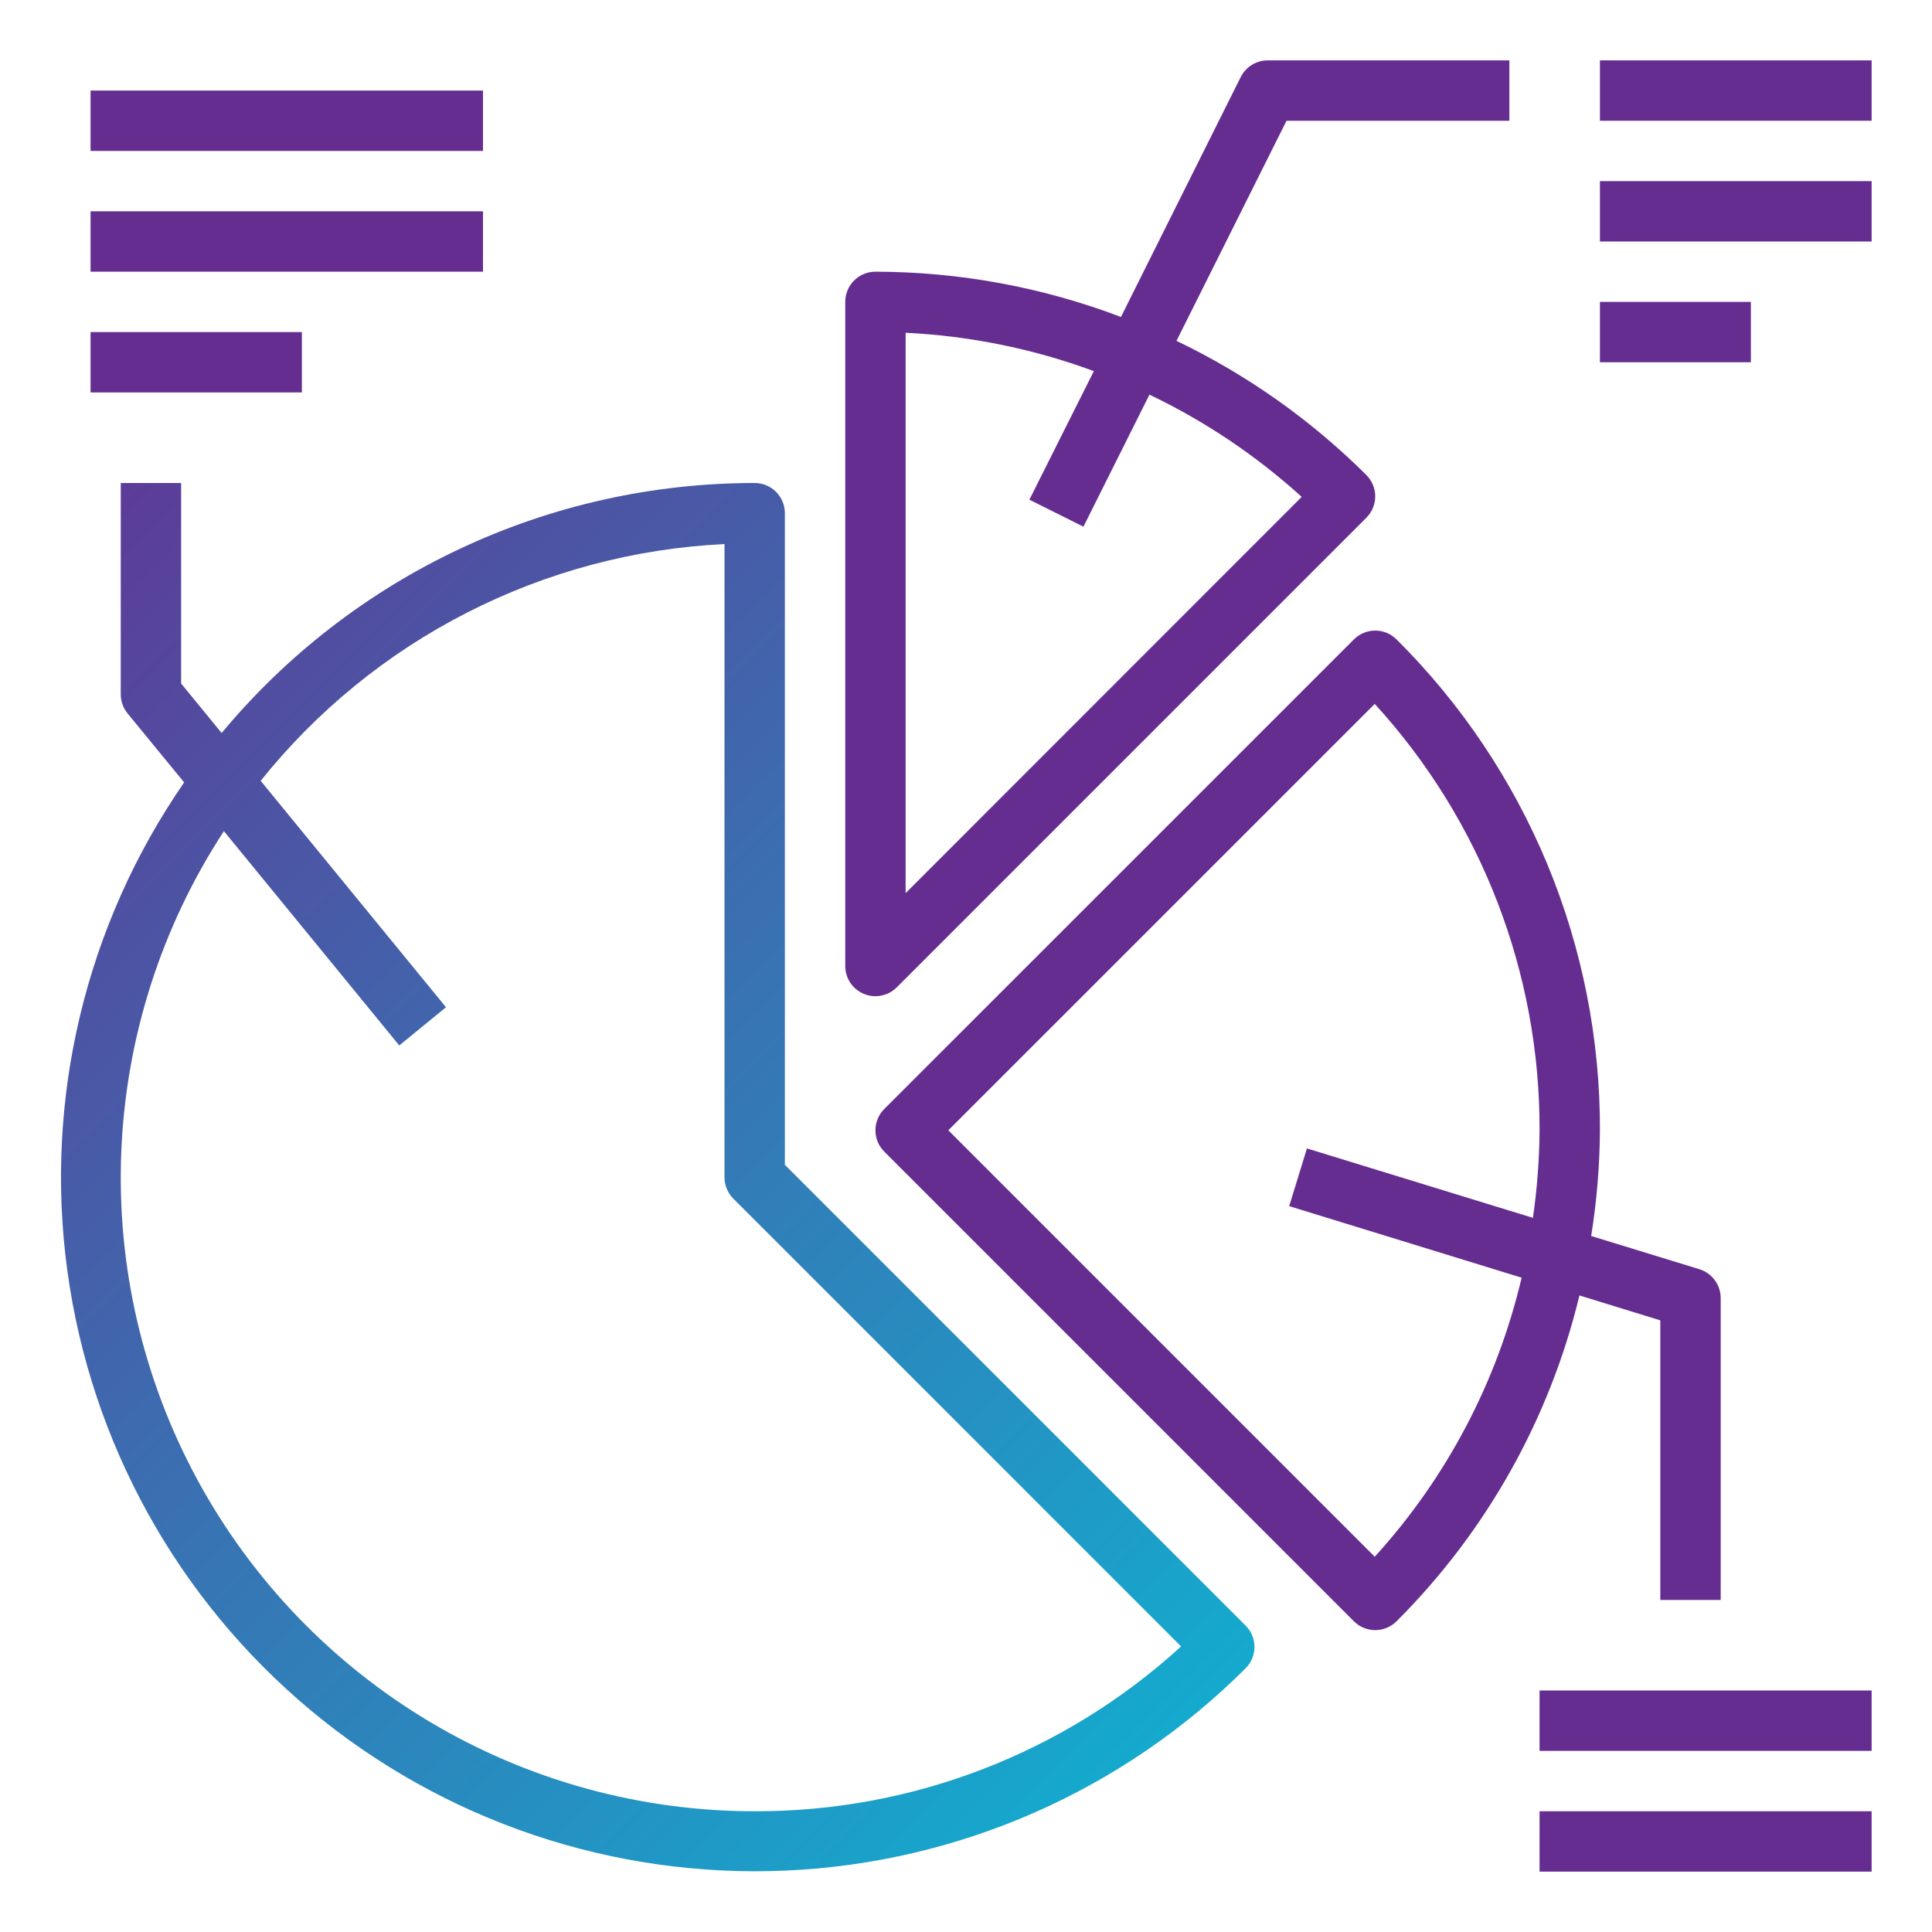
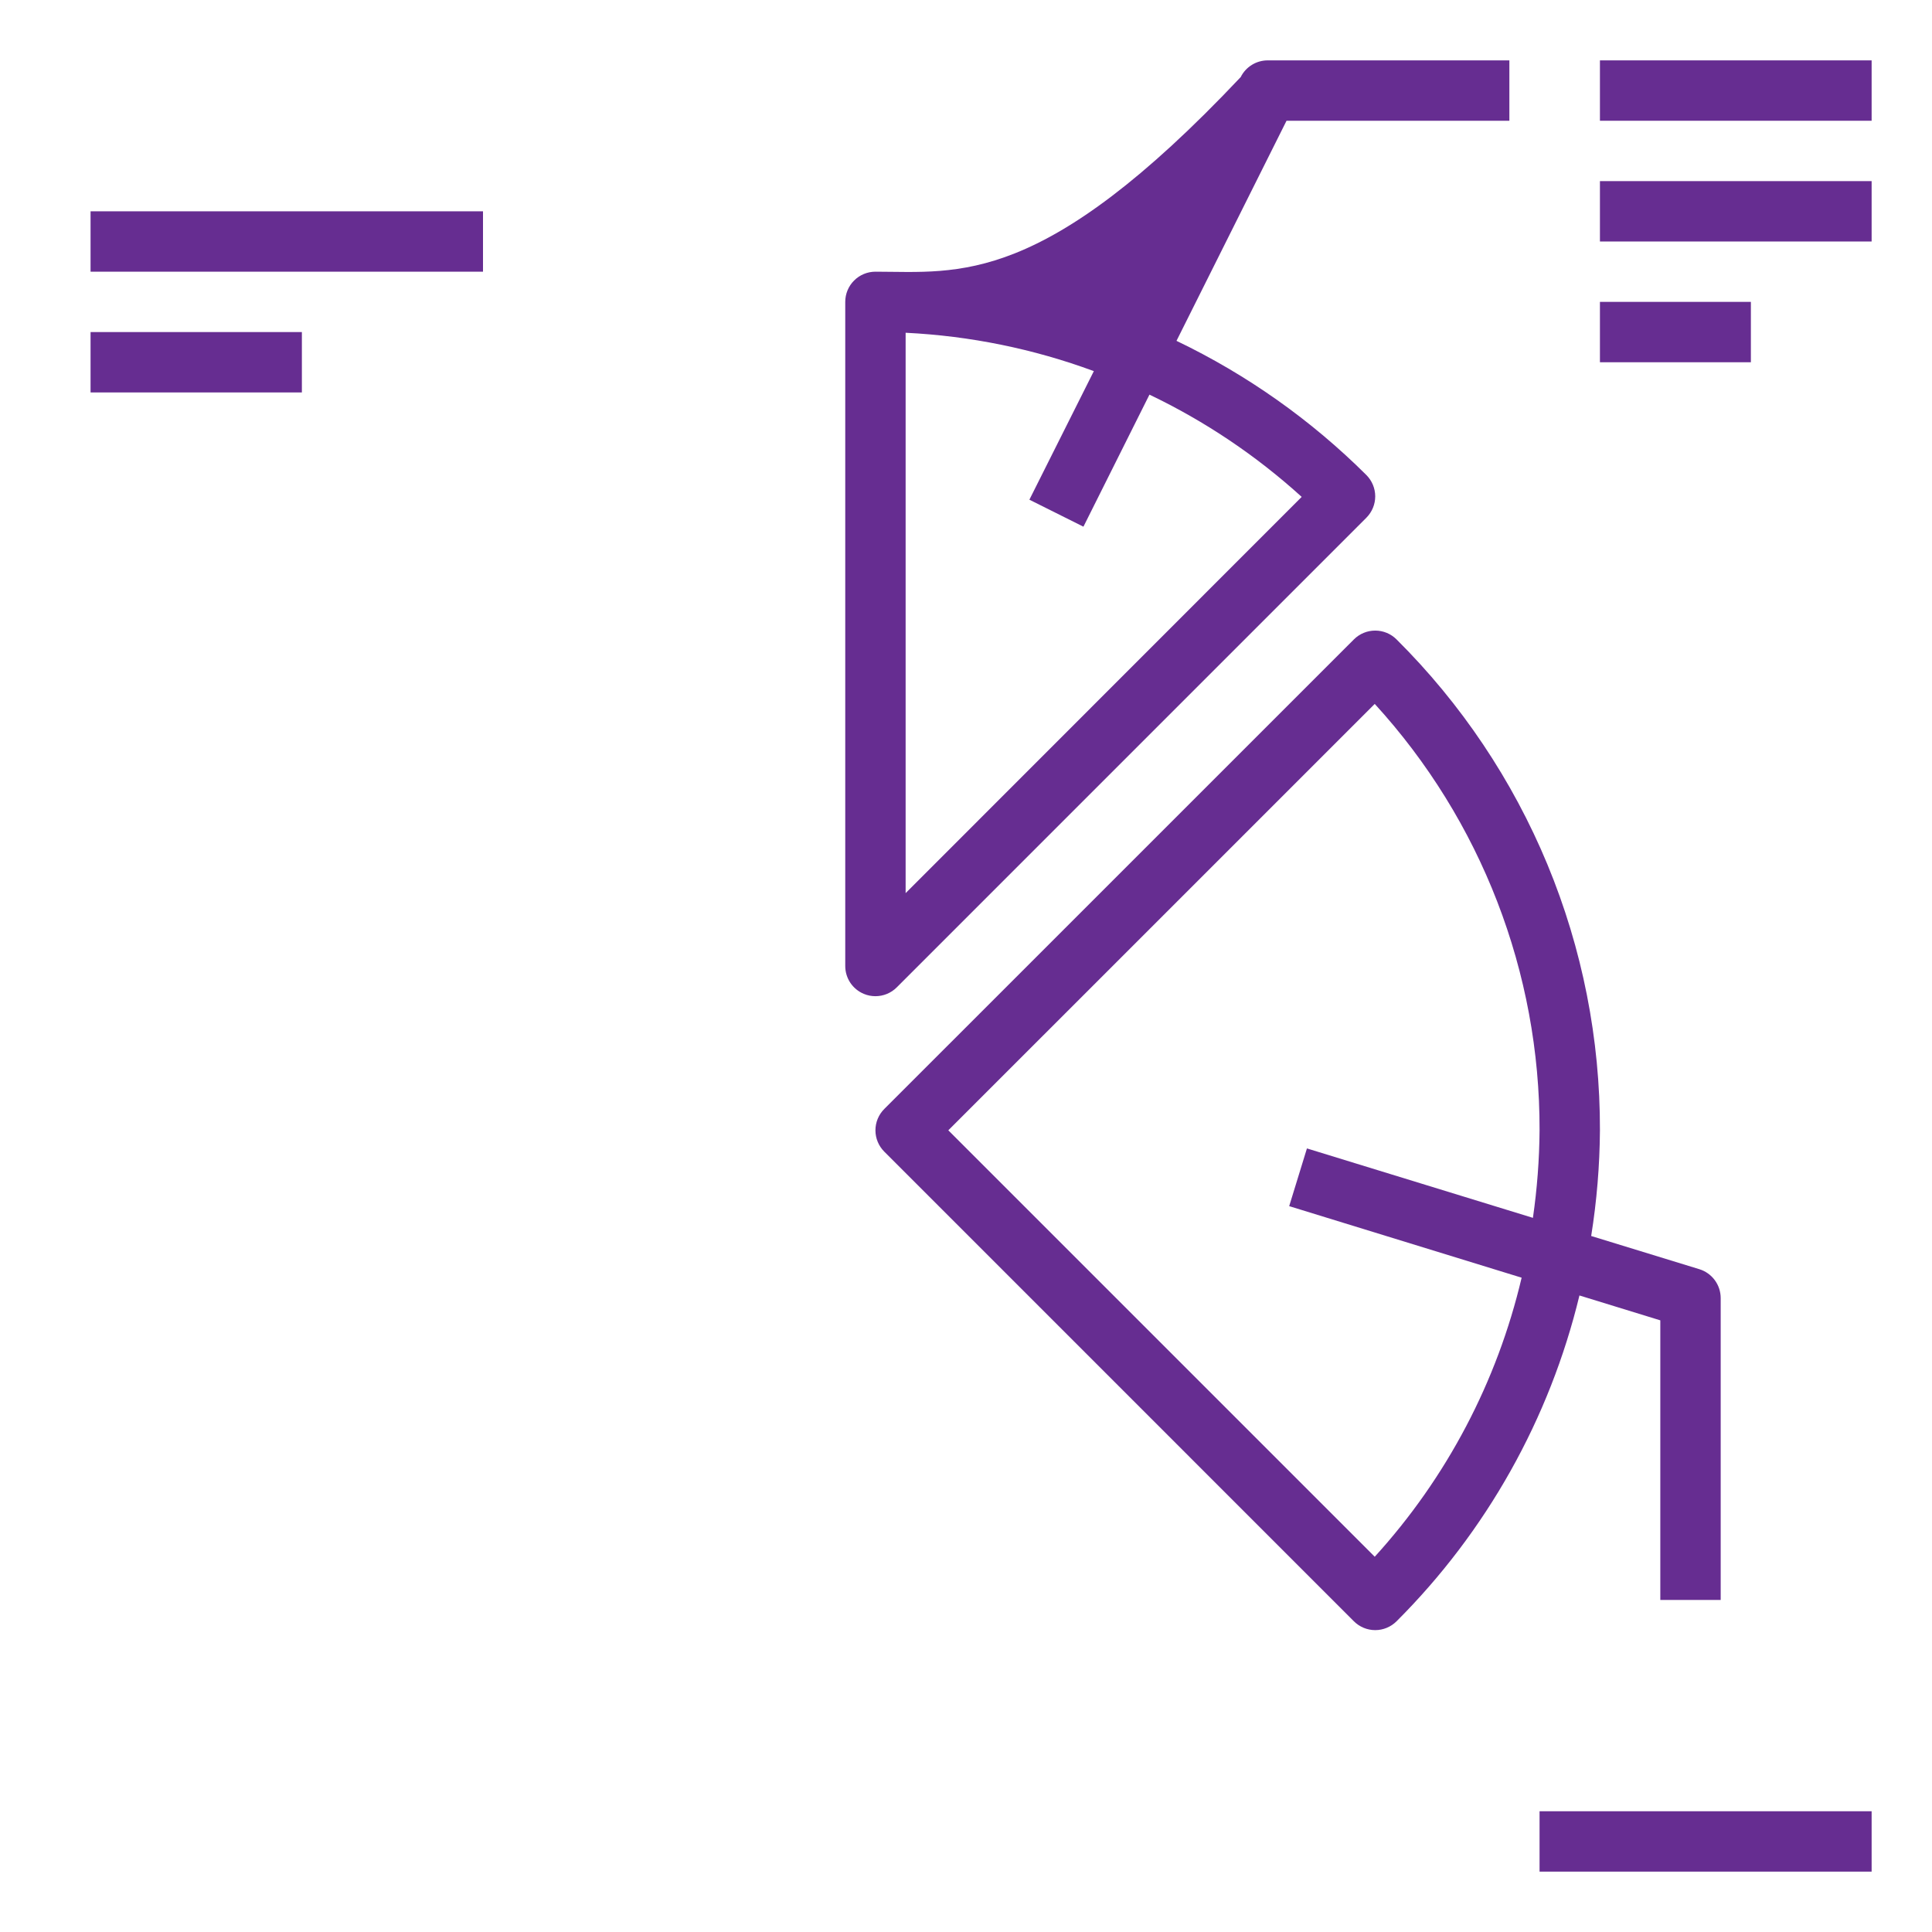
<svg xmlns="http://www.w3.org/2000/svg" width="64" height="64" viewBox="0 0 64 64" fill="none">
-   <path d="M26 38.586V17C26 16.735 25.895 16.48 25.707 16.293C25.52 16.105 25.265 16 25 16C21.629 16 18.3 16.741 15.248 18.173C12.196 19.604 9.497 21.69 7.342 24.282L6 22.643V16H4V23C4 23.231 4.08 23.454 4.226 23.633L6.1 25.919C2.837 30.639 1.457 36.409 2.231 42.094C3.005 47.78 5.877 52.971 10.282 56.647C14.688 60.324 20.309 62.221 26.041 61.965C31.773 61.709 37.203 59.319 41.263 55.264C41.45 55.077 41.556 54.822 41.556 54.557C41.556 54.292 41.45 54.038 41.263 53.85L26 38.586ZM25 60C21.217 60.002 17.503 58.981 14.252 57.046C11.002 55.111 8.334 52.333 6.532 49.006C4.731 45.679 3.862 41.927 4.018 38.147C4.173 34.367 5.348 30.699 7.417 27.532L13.226 34.632L14.774 33.366L8.635 25.866C10.494 23.544 12.825 21.644 15.474 20.292C18.123 18.94 21.029 18.166 24 18.023V39C24 39.265 24.105 39.52 24.293 39.707L39.125 54.54C35.267 58.066 30.226 60.015 25 60Z" fill="url(#paint0_linear_10_21015)" />
-   <path d="M28.617 32.924C28.738 32.975 28.869 33 29 33C29.265 33 29.52 32.895 29.707 32.707L45.263 17.15C45.45 16.962 45.556 16.708 45.556 16.443C45.556 16.178 45.45 15.924 45.263 15.736C43.431 13.912 41.304 12.409 38.973 11.291L42.618 4H50V2H42C41.813 1.999 41.63 2.05 41.471 2.148C41.312 2.246 41.183 2.386 41.1 2.553L37.133 10.5C34.535 9.512 31.779 9.004 29 9C28.735 9 28.48 9.105 28.293 9.293C28.105 9.48 28 9.735 28 10V32C28 32.198 28.058 32.391 28.168 32.556C28.278 32.72 28.434 32.848 28.617 32.924ZM30 11.023C32.131 11.127 34.234 11.555 36.235 12.294L34.1 16.553L35.89 17.447L38.077 13.073C39.914 13.951 41.613 15.092 43.12 16.46L30 29.586V11.023Z" fill="url(#paint1_linear_10_21015)" />
-   <path d="M62 56H51V58H62V56Z" fill="url(#paint2_linear_10_21015)" />
+   <path d="M28.617 32.924C28.738 32.975 28.869 33 29 33C29.265 33 29.52 32.895 29.707 32.707L45.263 17.15C45.45 16.962 45.556 16.708 45.556 16.443C45.556 16.178 45.45 15.924 45.263 15.736C43.431 13.912 41.304 12.409 38.973 11.291L42.618 4H50V2H42C41.813 1.999 41.63 2.05 41.471 2.148C41.312 2.246 41.183 2.386 41.1 2.553C34.535 9.512 31.779 9.004 29 9C28.735 9 28.48 9.105 28.293 9.293C28.105 9.48 28 9.735 28 10V32C28 32.198 28.058 32.391 28.168 32.556C28.278 32.72 28.434 32.848 28.617 32.924ZM30 11.023C32.131 11.127 34.234 11.555 36.235 12.294L34.1 16.553L35.89 17.447L38.077 13.073C39.914 13.951 41.613 15.092 43.12 16.46L30 29.586V11.023Z" fill="url(#paint1_linear_10_21015)" />
  <path d="M62 60H51V62H62V60Z" fill="url(#paint3_linear_10_21015)" />
  <path d="M55 43.738V53H57V43C57 42.786 56.931 42.578 56.804 42.406C56.677 42.234 56.498 42.107 56.294 42.044L52.71 40.944C52.895 39.786 52.992 38.616 53 37.444C53.008 34.422 52.417 31.429 51.261 28.638C50.104 25.847 48.406 23.312 46.263 21.182C46.075 20.994 45.821 20.889 45.556 20.889C45.291 20.889 45.036 20.994 44.849 21.182L29.293 36.736C29.105 36.923 29 37.178 29 37.443C29 37.708 29.105 37.962 29.293 38.15L44.849 53.707C45.036 53.894 45.291 54 45.556 54C45.821 54 46.075 53.894 46.263 53.707C49.238 50.736 51.334 47.001 52.321 42.914L55 43.738ZM45.54 51.569L31.414 37.443L45.54 23.318C49.066 27.175 51.015 32.217 51 37.443C50.993 38.413 50.919 39.382 50.78 40.343L43.294 38.043L42.706 39.955L50.406 42.325C49.596 45.77 47.922 48.952 45.54 51.569Z" fill="url(#paint4_linear_10_21015)" />
-   <path d="M16 3H3V5H16V3Z" fill="url(#paint5_linear_10_21015)" />
  <path d="M16 7H3V9H16V7Z" fill="url(#paint6_linear_10_21015)" />
  <path d="M10 11H3V13H10V11Z" fill="url(#paint7_linear_10_21015)" />
  <path d="M62 2H53V4H62V2Z" fill="url(#paint8_linear_10_21015)" />
  <path d="M62 6H53V8H62V6Z" fill="url(#paint9_linear_10_21015)" />
  <path d="M58 10H53V12H58V10Z" fill="url(#paint10_linear_10_21015)" />
  <defs>
    <linearGradient id="paint0_linear_10_21015" x1="-4.274" y1="14.274" x2="50.124" y2="68.673" gradientUnits="userSpaceOnUse">
      <stop stop-color="#662D91" />
      <stop offset="0.437" stop-color="#3873B3" />
      <stop offset="1" stop-color="#00C9DD" />
    </linearGradient>
    <linearGradient id="paint1_linear_10_21015" x1="377.712" y1="-180.776" x2="1969.54" y2="948.888" gradientUnits="userSpaceOnUse">
      <stop stop-color="#662D91" />
      <stop offset="0.437" stop-color="#3873B3" />
      <stop offset="1" stop-color="#00C9DD" />
    </linearGradient>
    <linearGradient id="paint2_linear_10_21015" x1="103.25" y1="66.5" x2="141.547" y2="277.133" gradientUnits="userSpaceOnUse">
      <stop stop-color="#662D91" />
      <stop offset="0.437" stop-color="#3873B3" />
      <stop offset="1" stop-color="#00C9DD" />
    </linearGradient>
    <linearGradient id="paint3_linear_10_21015" x1="81.25" y1="74.5" x2="119.547" y2="285.133" gradientUnits="userSpaceOnUse">
      <stop stop-color="#662D91" />
      <stop offset="0.437" stop-color="#3873B3" />
      <stop offset="1" stop-color="#00C9DD" />
    </linearGradient>
    <linearGradient id="paint4_linear_10_21015" x1="282.566" y1="52.145" x2="2058.73" y2="1554.15" gradientUnits="userSpaceOnUse">
      <stop stop-color="#662D91" />
      <stop offset="0.437" stop-color="#3873B3" />
      <stop offset="1" stop-color="#00C9DD" />
    </linearGradient>
    <linearGradient id="paint5_linear_10_21015" x1="103.75" y1="7.5" x2="136.452" y2="220.065" gradientUnits="userSpaceOnUse">
      <stop stop-color="#662D91" />
      <stop offset="0.437" stop-color="#3873B3" />
      <stop offset="1" stop-color="#00C9DD" />
    </linearGradient>
    <linearGradient id="paint6_linear_10_21015" x1="77.75" y1="15.5" x2="110.452" y2="228.065" gradientUnits="userSpaceOnUse">
      <stop stop-color="#662D91" />
      <stop offset="0.437" stop-color="#3873B3" />
      <stop offset="1" stop-color="#00C9DD" />
    </linearGradient>
    <linearGradient id="paint7_linear_10_21015" x1="18.75" y1="26.5" x2="76.228" y2="227.674" gradientUnits="userSpaceOnUse">
      <stop stop-color="#662D91" />
      <stop offset="0.437" stop-color="#3873B3" />
      <stop offset="1" stop-color="#00C9DD" />
    </linearGradient>
    <linearGradient id="paint8_linear_10_21015" x1="343.25" y1="-42.5" x2="389.329" y2="164.856" gradientUnits="userSpaceOnUse">
      <stop stop-color="#662D91" />
      <stop offset="0.437" stop-color="#3873B3" />
      <stop offset="1" stop-color="#00C9DD" />
    </linearGradient>
    <linearGradient id="paint9_linear_10_21015" x1="325.25" y1="-34.5" x2="371.329" y2="172.856" gradientUnits="userSpaceOnUse">
      <stop stop-color="#662D91" />
      <stop offset="0.437" stop-color="#3873B3" />
      <stop offset="1" stop-color="#00C9DD" />
    </linearGradient>
    <linearGradient id="paint10_linear_10_21015" x1="189.25" y1="-24.5" x2="264.283" y2="163.083" gradientUnits="userSpaceOnUse">
      <stop stop-color="#662D91" />
      <stop offset="0.437" stop-color="#3873B3" />
      <stop offset="1" stop-color="#00C9DD" />
    </linearGradient>
  </defs>
</svg>